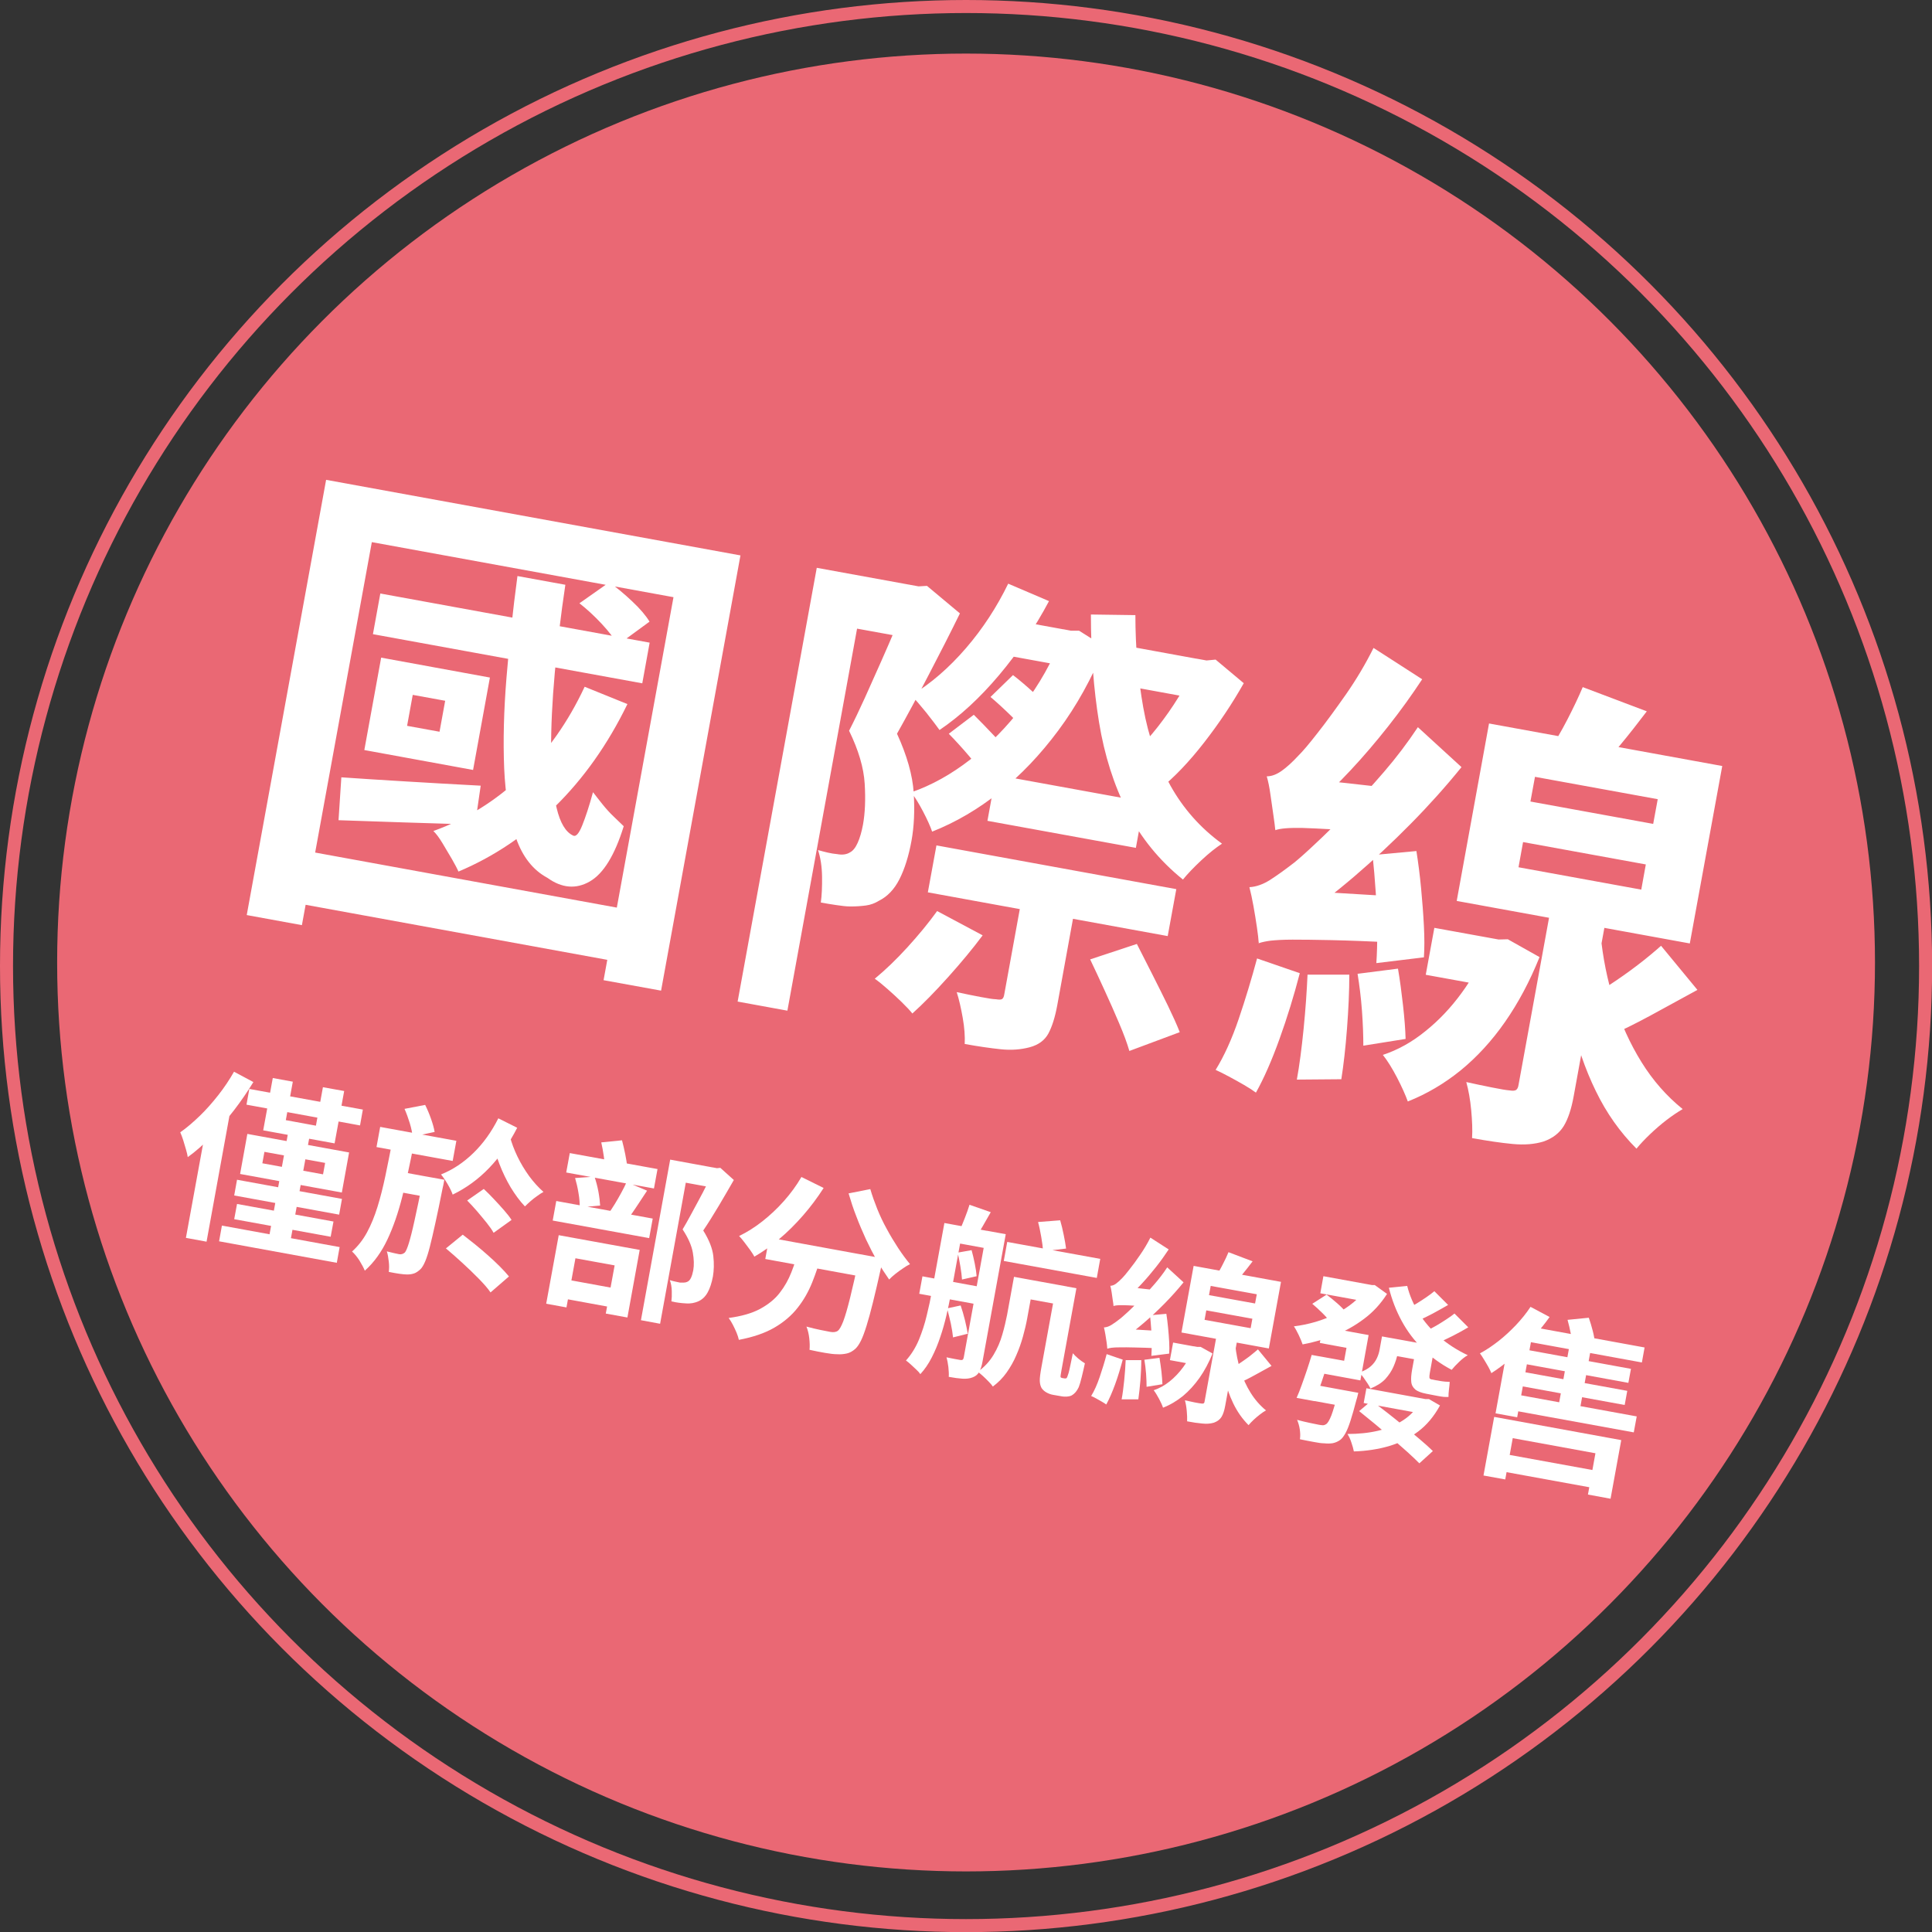
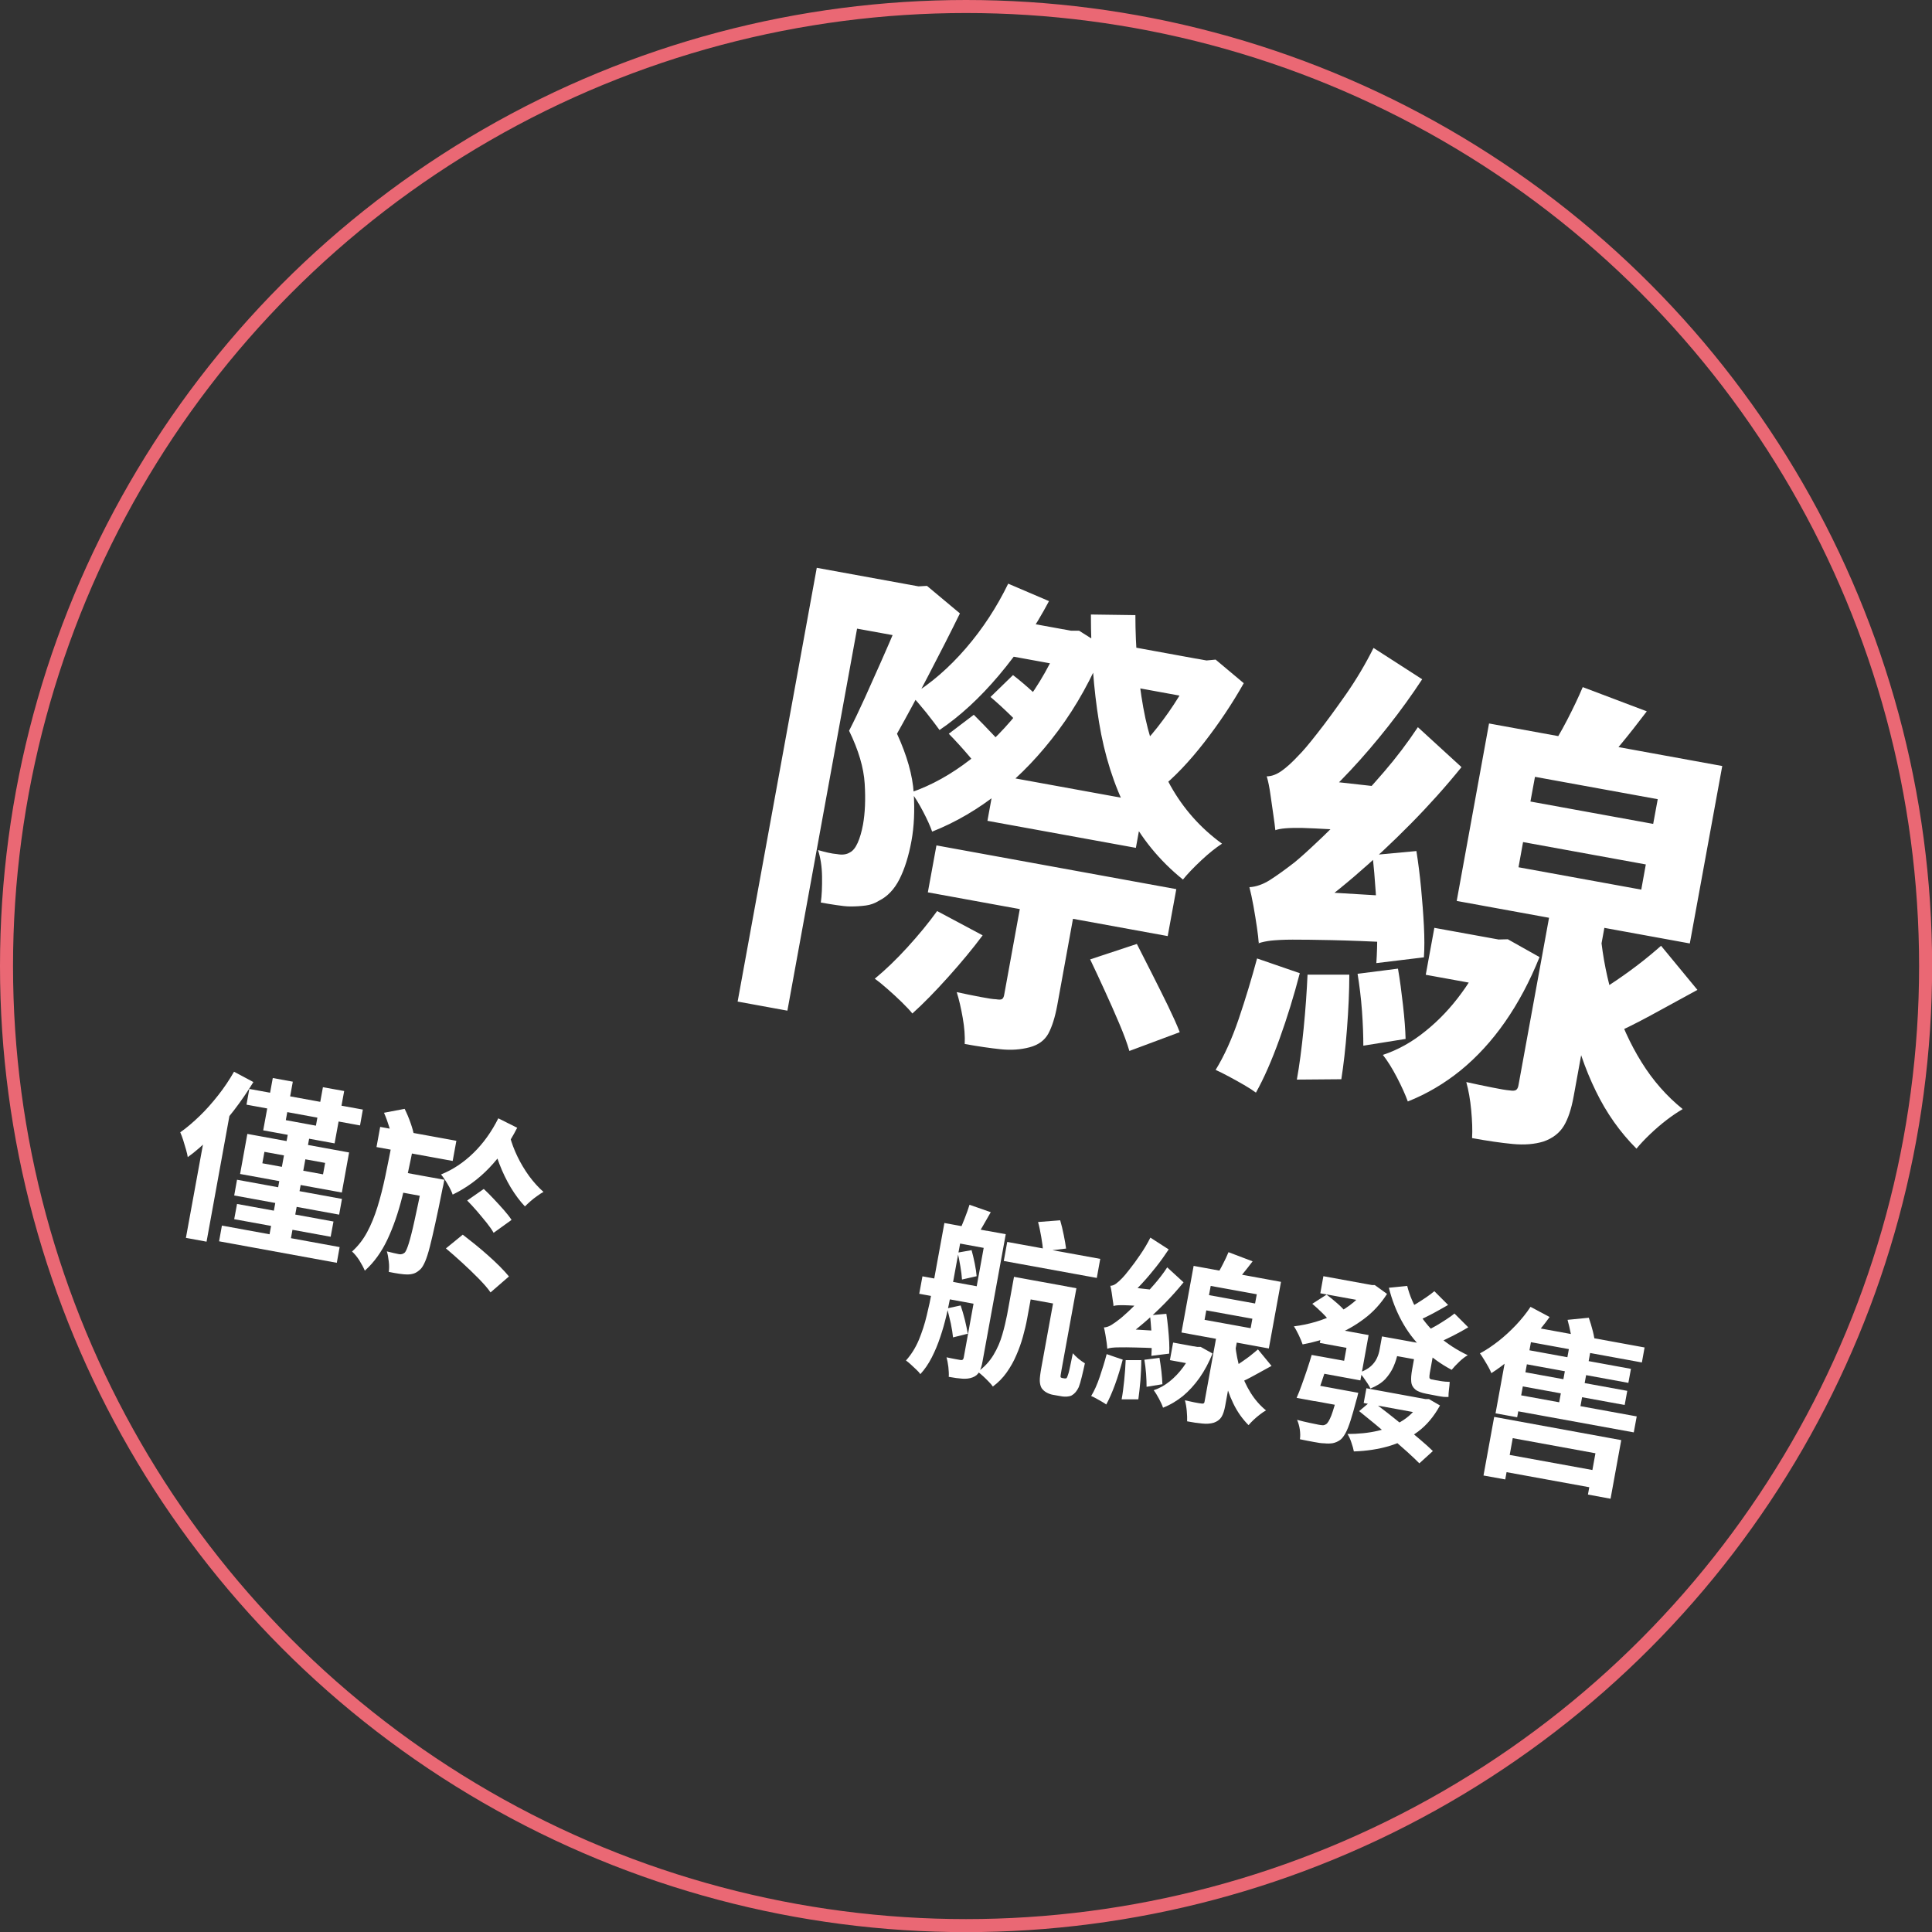
<svg xmlns="http://www.w3.org/2000/svg" id="_レイヤー_2" data-name="レイヤー 2" viewBox="0 0 157.23 157.23">
  <rect x="0" y="0" width="157.23" height="157.23" fill="#333333" stroke="none" />
  <defs>
    <style>
      .cls-1 {
        fill: none;
        stroke: #ea6874;
        stroke-miterlimit: 10;
        stroke-width: 1.06px;
      }

      .cls-2 {
        fill: #fff;
      }

      .cls-3 {
        fill: #ea6874;
      }
    </style>
  </defs>
  <g id="_レイヤー_1-2" data-name="レイヤー 1">
-     <circle class="cls-3" cx="78.62" cy="78.33" r="73.97" />
    <circle class="cls-1" cx="78.62" cy="78.62" r="78.09" />
    <g>
-       <path class="cls-2" d="m26.54,39.05l33.72,6.15-6.46,35.42-4.68-.85,5.69-31.17-24.55-4.48-5.69,31.17-4.49-.82,6.46-35.42Zm-2.55,30.03l28.77,5.25-.78,4.25-28.77-5.25.78-4.25Zm3.79-5.82c1.44.1,3.16.21,5.16.33,2,.12,4.06.24,6.18.35l-.46,3.17c-1.94-.06-3.87-.12-5.78-.18-1.91-.06-3.69-.12-5.33-.18l.23-3.5Zm3.24-9.74l8.85,1.62-1.37,7.52-8.85-1.62,1.37-7.52Zm-.07-5.22l21.92,4-.6,3.31-21.92-4,.6-3.3Zm2.64,8.25l-.46,2.52,2.64.48.46-2.52-2.64-.48Zm13.99-.66l3.48,1.41c-1.6,3.29-3.58,6.08-5.92,8.37s-4.95,4.05-7.83,5.26c-.11-.26-.3-.61-.54-1.03-.25-.43-.5-.85-.76-1.28s-.5-.76-.74-.99c2.7-.97,5.09-2.46,7.18-4.46,2.09-2,3.8-4.43,5.13-7.28Zm-5.47-9.01l3.9.71c-.37,2.45-.65,4.84-.86,7.16-.21,2.32-.31,4.43-.3,6.33s.15,3.46.45,4.68c.29,1.22.74,1.96,1.34,2.24.22.12.47-.15.74-.82.27-.67.57-1.57.88-2.71.22.28.47.61.76.97.29.36.6.71.93,1.02.33.32.61.58.81.78-.73,2.36-1.65,3.86-2.77,4.5-1.12.64-2.27.54-3.44-.3-1.16-.62-2.02-1.7-2.56-3.25-.54-1.55-.86-3.44-.96-5.68-.09-2.24-.03-4.7.19-7.37.22-2.67.51-5.42.89-8.25Zm5.04,2.22l2.43-1.71c.62.44,1.25.96,1.89,1.57.64.6,1.1,1.15,1.39,1.63l-2.58,1.89c-.29-.51-.73-1.09-1.33-1.73s-1.2-1.19-1.79-1.65Z" />
      <path class="cls-2" d="m66.47,46.21l8.89,1.62-.77,4.21-4.84-.88-5.67,31.09-4.05-.74,6.44-35.3Zm7.52,1.37l.75.14.7-.04,2.68,2.24c-.77,1.57-1.62,3.24-2.54,5-.92,1.77-1.78,3.37-2.58,4.79.81,1.77,1.27,3.38,1.36,4.82.09,1.44.03,2.74-.18,3.89-.23,1.26-.56,2.3-.98,3.13-.42.83-.98,1.41-1.66,1.75-.34.21-.69.34-1.07.39-.38.05-.79.08-1.25.08-.35,0-.73-.05-1.14-.11-.41-.06-.84-.13-1.28-.21.08-.58.11-1.28.1-2.1-.01-.82-.12-1.54-.33-2.17.28.08.55.15.81.21.26.06.51.1.75.12.42.08.77.03,1.04-.14.24-.12.45-.38.63-.78.18-.4.32-.89.43-1.47.17-.94.22-2.06.14-3.35-.08-1.29-.5-2.72-1.27-4.3.42-.82.85-1.72,1.29-2.69.44-.98.87-1.96,1.31-2.93.44-.98.83-1.9,1.2-2.77.36-.87.65-1.61.87-2.22l.24-1.3Zm2.27,26.56l3.71,1.98c-.82,1.1-1.76,2.23-2.82,3.41-1.06,1.18-2.02,2.16-2.9,2.95-.2-.25-.49-.56-.87-.93-.38-.37-.76-.72-1.15-1.06-.38-.34-.73-.62-1.04-.84.86-.71,1.75-1.56,2.66-2.56.91-1,1.72-1.98,2.41-2.94Zm10.28-22.93l.63.12h.65s2.08,1.31,2.08,1.31c-1.03,2.55-2.29,4.81-3.76,6.79s-3.07,3.66-4.8,5.04c-1.73,1.38-3.56,2.45-5.48,3.21-.16-.46-.41-1.01-.74-1.64s-.65-1.15-.96-1.56c1.65-.57,3.25-1.46,4.82-2.68s3-2.68,4.29-4.38c1.3-1.7,2.35-3.56,3.15-5.58l.12-.63Zm-4.49-3.71l3.32,1.42c-1.16,2.18-2.51,4.18-4.07,6.03s-3.17,3.33-4.84,4.46c-.24-.34-.6-.81-1.08-1.42-.49-.6-.89-1.07-1.21-1.4,1.58-.96,3.06-2.24,4.44-3.84s2.52-3.36,3.44-5.25Zm-5.84,21.3l19.52,3.56-.7,3.82-19.52-3.56.7-3.82Zm1.01-9.09l2.03-1.54c.5.5,1.06,1.07,1.66,1.71.6.64,1.05,1.17,1.35,1.61l-2.11,1.77c-.29-.49-.72-1.07-1.29-1.74-.57-.67-1.12-1.27-1.64-1.8Zm6.18,12.03l4.33.79-1.69,9.29c-.18.97-.42,1.73-.72,2.29-.3.55-.81.93-1.53,1.12s-1.5.25-2.35.16c-.85-.09-1.83-.23-2.93-.43.03-.62-.02-1.33-.16-2.12-.14-.8-.3-1.5-.49-2.1.68.15,1.33.28,1.96.4.63.12,1.04.18,1.23.18.24.04.4.04.49-.01.09-.05.16-.18.19-.39l1.67-9.17Zm-2.36-8.68l12.08,2.2-.68,3.74-12.08-2.2.68-3.74Zm-.43-6.34l1.83-1.78c.55.42,1.13.92,1.74,1.48.62.56,1.1,1.04,1.47,1.43l-1.87,2.02c-.35-.44-.84-.96-1.44-1.56-.61-.6-1.18-1.12-1.72-1.58Zm.85-6.43l5.82,1.06-.52,2.87-5.82-1.06.52-2.87Zm7.25,27.79l3.81-1.26c.38.75.79,1.56,1.24,2.44.45.88.87,1.74,1.28,2.57.4.83.73,1.55.97,2.17l-4.1,1.53c-.18-.63-.46-1.38-.83-2.25-.37-.87-.76-1.76-1.18-2.67-.42-.92-.81-1.76-1.18-2.53Zm3.69-28.03c0,2.66.22,5.16.64,7.52.42,2.36,1.16,4.48,2.21,6.36s2.45,3.46,4.2,4.73c-.49.32-1.05.76-1.67,1.34-.62.58-1.12,1.1-1.51,1.58-1.91-1.54-3.42-3.39-4.52-5.54-1.1-2.15-1.87-4.58-2.31-7.27-.44-2.7-.66-5.62-.66-8.76l3.61.05Zm-.59,2.54l6.73,1.23-.57,3.15-6.73-1.23.57-3.15Zm5.55,1.01l.83.15.74-.07,2.29,1.92c-.93,1.65-2,3.25-3.22,4.82-1.22,1.57-2.43,2.84-3.64,3.81-.19-.47-.48-1-.88-1.6-.41-.6-.78-1.08-1.12-1.44.62-.56,1.24-1.24,1.85-2.02s1.19-1.6,1.71-2.45.96-1.64,1.31-2.36l.14-.75Z" />
      <path class="cls-2" d="m102.3,78l3.48,1.2c-.47,1.81-1.02,3.6-1.65,5.35-.63,1.75-1.27,3.21-1.92,4.37-.24-.18-.56-.39-.96-.62s-.82-.47-1.24-.69-.78-.41-1.08-.54c.69-1.12,1.32-2.5,1.88-4.15s1.05-3.28,1.49-4.91Zm.14-1.23c-.02-.33-.07-.77-.15-1.31-.08-.54-.17-1.11-.28-1.72-.11-.6-.22-1.12-.33-1.54.55-.03,1.1-.23,1.65-.57.55-.35,1.22-.83,2.01-1.44.38-.31.96-.82,1.72-1.54.77-.71,1.63-1.57,2.6-2.57.97-1,1.96-2.09,2.97-3.26,1.01-1.17,1.93-2.39,2.76-3.64l3.55,3.25c-1.26,1.56-2.64,3.1-4.13,4.61-1.5,1.52-3.03,2.95-4.61,4.3-1.58,1.35-3.14,2.55-4.68,3.6l-.02.12c-.58.19-1.07.37-1.48.52-.41.16-.77.34-1.08.56-.31.21-.48.43-.52.64Zm0,0l.42-3.42,2.16-.91,9.61.58c-.18.56-.37,1.2-.55,1.91-.18.71-.3,1.31-.37,1.78-2.18-.1-3.95-.17-5.31-.2-1.36-.03-2.43-.04-3.21-.04-.77,0-1.36.04-1.76.08-.4.05-.73.12-.99.21Zm1.35-9.19c-.03-.3-.08-.72-.16-1.25-.08-.53-.16-1.09-.24-1.67-.08-.58-.18-1.08-.3-1.48.41,0,.81-.16,1.22-.45.41-.29.86-.7,1.36-1.24.33-.32.85-.93,1.55-1.83.71-.9,1.48-1.96,2.33-3.17.84-1.21,1.59-2.47,2.23-3.76l3.96,2.55c-.83,1.26-1.74,2.53-2.75,3.81-1.01,1.28-2.04,2.49-3.1,3.62s-2.09,2.14-3.09,3.01l-.02.12c-.55.22-1.03.42-1.43.57-.39.16-.75.34-1.05.54-.31.2-.48.41-.52.62Zm0,0l.48-3.29,2.16-.91,6.89.77c-.21.56-.42,1.18-.65,1.87-.22.69-.39,1.29-.51,1.78-1.54-.15-2.81-.25-3.8-.31-.99-.06-1.78-.09-2.36-.11-.58-.01-1.04,0-1.39.03s-.62.08-.82.15Zm2.61,11.74h3.41c0,1.37-.07,2.83-.19,4.41-.12,1.58-.28,2.95-.46,4.1l-3.62.03c.21-1.15.39-2.53.55-4.13.16-1.6.26-3.07.32-4.42Zm4.08-.07l3.29-.42c.16.92.29,1.92.41,2.98s.19,1.98.21,2.74l-3.44.55c0-.78-.03-1.73-.11-2.83-.08-1.1-.21-2.11-.36-3.03Zm1.23-9.66l3.56-.33c.15.95.28,1.96.38,3.02.1,1.06.18,2.09.23,3.07.05.98.05,1.84,0,2.56l-3.87.47c.05-.75.08-1.62.07-2.63,0-1-.05-2.05-.12-3.13-.07-1.08-.16-2.1-.26-3.04Zm9.47,6.73l.75.14.78-.02,2.58,1.45c-.79,1.97-1.73,3.73-2.81,5.28-1.08,1.55-2.29,2.86-3.61,3.94-1.32,1.07-2.76,1.92-4.3,2.53-.2-.55-.49-1.2-.88-1.95s-.77-1.36-1.15-1.84c1.21-.4,2.37-1.04,3.46-1.93,1.1-.88,2.08-1.92,2.94-3.1.87-1.18,1.58-2.47,2.13-3.86l.11-.63Zm-4.45-.81l5.51,1-.7,3.82-5.51-1,.7-3.82Zm4.46-16.63l18.97,3.46-2.64,14.44-18.97-3.46,2.63-14.44Zm5.18,14.2l4.49.82-2.79,15.31c-.19,1.05-.46,1.86-.81,2.43-.35.57-.9,1-1.65,1.26-.72.22-1.55.29-2.5.2-.95-.09-2.05-.25-3.31-.48.04-.64.01-1.4-.07-2.27-.08-.87-.22-1.63-.4-2.29.7.16,1.4.3,2.09.44s1.17.22,1.44.24c.24.04.41.03.51-.03.1-.06.18-.2.21-.41l2.78-15.23Zm-2.42-4.55l-.37,2.05,9.99,1.82.37-2.05-9.99-1.82Zm.97-5.31l-.37,2.01,9.99,1.82.37-2.01-9.99-1.82Zm3.89-7.3l5.21,1.97c-.72.95-1.44,1.87-2.17,2.75-.73.88-1.39,1.62-1.99,2.22l-3.79-1.75c.48-.73.98-1.57,1.48-2.54.5-.97.92-1.85,1.26-2.66Zm1.45,20.15c.18,1.85.54,3.67,1.1,5.45.55,1.78,1.3,3.42,2.23,4.92.93,1.5,2.05,2.77,3.35,3.82-.39.23-.83.52-1.3.88-.47.36-.92.75-1.35,1.16s-.8.8-1.11,1.18c-1.33-1.33-2.44-2.89-3.31-4.69-.88-1.8-1.55-3.77-2.01-5.9-.46-2.13-.79-4.35-.96-6.66l3.36-.16Zm4.92.9l2.96,3.59c-1.26.69-2.53,1.38-3.79,2.07-1.27.69-2.41,1.25-3.44,1.69l-2.13-2.83c.66-.37,1.39-.8,2.17-1.31.78-.51,1.55-1.05,2.31-1.63.76-.58,1.39-1.11,1.92-1.58Z" />
    </g>
    <g>
      <path class="cls-2" d="m19.05,87.22l1.57.84c-.47.77-.99,1.53-1.58,2.3-.59.76-1.2,1.47-1.84,2.13-.64.66-1.28,1.22-1.92,1.68-.02-.16-.07-.36-.14-.61-.07-.25-.15-.51-.23-.77-.09-.26-.16-.47-.24-.64.53-.37,1.05-.82,1.58-1.33.53-.51,1.03-1.08,1.51-1.69.48-.61.91-1.25,1.29-1.92Zm-2.16,3.83l1.99-1.38h0s-2.07,11.38-2.07,11.38l-1.68-.31,1.77-9.69Zm1.17,8.69l9.58,1.75-.23,1.28-9.58-1.75.23-1.28Zm1.23-3.73l8.54,1.56-.23,1.28-8.54-1.56.23-1.28Zm0,1.97l7.85,1.43-.23,1.24-7.85-1.43.23-1.24Zm.84-5.7l8.28,1.51-.59,3.26-8.28-1.51.59-3.26Zm.16-3.66l9.24,1.68-.23,1.29-9.24-1.69.23-1.28Zm1.23,5.12l-.17.93,4.94.9.17-.93-4.94-.9Zm.67-6.01l1.64.3-.57,3.13,2.45.45.57-3.13,1.73.31-.78,4.26-5.81-1.06.78-4.26Zm1.33,4.06l1.74.32-1.73,9.46-1.74-.32,1.73-9.46Z" />
-       <path class="cls-2" d="m31.94,92.81l1.73.32c-.29,1.52-.6,2.94-.93,4.25-.33,1.31-.73,2.47-1.21,3.49-.48,1.02-1.09,1.87-1.84,2.54-.1-.24-.25-.52-.44-.83-.2-.31-.4-.55-.6-.73.48-.43.89-.95,1.22-1.56.33-.61.61-1.3.85-2.07.24-.77.45-1.61.64-2.51.19-.91.38-1.87.58-2.89Zm-1-1.1l6.2,1.13-.3,1.64-6.2-1.13.3-1.64Zm3.55,4l1.67.3c-.03.18-.06.32-.08.43s-.04.2-.06.26c-.22,1.12-.42,2.07-.59,2.84-.17.78-.32,1.42-.45,1.93-.13.51-.26.91-.38,1.19-.12.28-.24.48-.36.61-.19.18-.36.3-.53.36s-.36.09-.57.09c-.17,0-.39-.02-.66-.06s-.55-.09-.84-.15c.03-.24.04-.52,0-.84s-.08-.6-.16-.83c.21.05.41.1.58.14s.32.07.42.09c.18.03.33-.02.47-.14.09-.11.2-.36.32-.75.12-.39.28-1,.46-1.83.18-.82.42-1.93.69-3.31l.06-.33Zm-1.74-.32l2.39.44-.29,1.61-2.39-.44.29-1.61Zm.18-5.15l1.67-.32c.18.36.34.74.48,1.14s.24.75.29,1.06l-1.79.38c-.03-.3-.1-.66-.23-1.09-.13-.42-.27-.81-.43-1.17Zm7.62.77l1.54.77c-.65,1.27-1.41,2.37-2.28,3.27-.87.91-1.86,1.63-2.97,2.17-.09-.26-.23-.54-.41-.85-.18-.31-.36-.57-.54-.79.95-.38,1.83-.96,2.64-1.75s1.48-1.73,2.03-2.83Zm-4.25,10.58l1.36-1.11c.3.23.63.49.99.78.36.29.71.59,1.06.9.35.31.67.61.97.91.3.3.54.57.74.81l-1.5,1.3c-.22-.33-.55-.7-.97-1.13-.42-.43-.87-.86-1.34-1.29-.47-.43-.91-.82-1.33-1.17Zm1.72-3.89l1.35-.94c.26.24.53.51.82.82.28.3.56.6.82.9s.47.56.62.8l-1.46,1.05c-.13-.24-.32-.51-.56-.81-.25-.3-.5-.62-.78-.94-.28-.32-.54-.61-.8-.87Zm3.47-5.24c.14.54.35,1.1.62,1.66.27.56.59,1.09.95,1.59.37.5.76.93,1.17,1.29-.15.08-.32.19-.51.33-.19.13-.38.28-.55.43-.17.15-.32.29-.45.42-.42-.44-.8-.96-1.16-1.55-.35-.59-.66-1.23-.92-1.91-.26-.68-.47-1.36-.62-2.04l1.47-.22Z" />
-       <path class="cls-2" d="m45.46,100.52l6.6,1.2-1,5.5-1.76-.32.72-3.92-3.19-.58-.73,4-1.65-.3,1.02-5.58Zm-.19-2.78l7.85,1.43-.29,1.59-7.85-1.43.29-1.59Zm.51,6.33l4.75.87-.28,1.54-4.75-.87.28-1.54Zm.59-10.23l7.14,1.3-.29,1.58-7.14-1.3.29-1.58Zm.42,2.03l1.59-.11c.13.38.24.79.32,1.22.08.44.12.81.14,1.13l-1.66.15c0-.32-.02-.71-.1-1.16-.07-.45-.17-.86-.28-1.24Zm2.14-2.9l1.69-.17c.09.34.18.72.26,1.12.08.41.14.75.16,1.03l-1.81.2c0-.27-.03-.62-.09-1.04-.06-.42-.13-.8-.21-1.15Zm2.07,3.23l1.66.7c-.2.3-.4.6-.6.91-.2.31-.4.6-.59.88-.19.28-.37.52-.54.73l-1.43-.63c.17-.23.34-.5.53-.8.18-.3.36-.6.53-.92.17-.31.32-.61.44-.88Zm3.53-1.83l3.87.71-.29,1.59-2.3-.42-2.09,11.48-1.56-.29,2.38-13.07Zm3.5.64l.32.06.27-.03,1.1.99c-.38.66-.79,1.37-1.23,2.11-.44.74-.86,1.41-1.26,2,.48.77.75,1.46.82,2.08.07.62.05,1.17-.03,1.65-.1.53-.24.97-.43,1.31s-.44.58-.75.72c-.15.07-.32.12-.49.15s-.36.04-.56.02c-.16,0-.34-.03-.55-.05-.2-.03-.4-.06-.6-.11.03-.23.04-.51.03-.84-.01-.33-.06-.63-.16-.89.16.05.31.09.45.12.14.03.26.06.38.08.1,0,.2,0,.3,0,.1,0,.19-.02.26-.05.14-.05.25-.16.33-.33s.14-.37.19-.63c.07-.4.06-.89-.04-1.45-.1-.56-.38-1.19-.83-1.87.2-.34.42-.71.64-1.13.22-.41.44-.82.67-1.24.22-.41.43-.8.61-1.17s.33-.68.45-.93l.1-.58Z" />
-       <path class="cls-2" d="m65.02,101.68l1.87.34c-.23.81-.49,1.59-.79,2.34-.3.75-.69,1.44-1.18,2.06-.49.63-1.12,1.17-1.89,1.62-.77.45-1.74.78-2.9,1-.04-.18-.1-.38-.19-.59-.09-.21-.19-.43-.3-.64-.11-.21-.23-.4-.34-.55,1.04-.14,1.89-.38,2.56-.74.66-.36,1.2-.79,1.59-1.3.4-.51.71-1.06.95-1.67s.44-1.23.62-1.87Zm.19-5.9l1.82.9c-.5.78-1.06,1.53-1.67,2.23-.62.71-1.26,1.35-1.94,1.92-.67.57-1.35,1.05-2.03,1.44-.07-.15-.19-.32-.34-.54-.16-.21-.31-.42-.47-.63-.16-.21-.3-.38-.43-.51.64-.31,1.28-.71,1.9-1.2.62-.49,1.21-1.04,1.75-1.65.54-.61,1.02-1.26,1.42-1.95Zm-2.61,4.94l7.98,1.46-.32,1.74-7.98-1.46.32-1.74Zm7.39,1.35l1.86.34c-.03.19-.06.34-.08.46s-.05.22-.07.3c-.24,1.08-.46,2.02-.65,2.79-.19.78-.37,1.42-.53,1.94-.16.51-.31.92-.46,1.22-.15.3-.3.51-.45.65-.23.2-.46.33-.7.38-.23.05-.49.08-.78.06-.26,0-.59-.04-.99-.11-.4-.07-.82-.15-1.26-.25.03-.27.02-.58-.02-.94-.04-.36-.12-.68-.23-.95.4.11.77.2,1.12.27s.62.12.81.16c.26.05.47.02.62-.08.14-.11.29-.37.45-.79.16-.42.34-1.05.55-1.89.21-.84.45-1.92.74-3.25l.06-.31Zm.84-5.29c.15.52.34,1.05.56,1.6s.48,1.1.78,1.64c.29.54.6,1.05.92,1.54.32.49.65.93.97,1.32-.17.08-.36.19-.57.34-.21.14-.42.29-.62.45-.2.16-.37.31-.51.46-.32-.46-.65-.96-.97-1.51-.32-.55-.62-1.14-.91-1.75-.28-.62-.55-1.24-.79-1.88-.25-.63-.45-1.26-.63-1.87l1.77-.35Z" />
+       <path class="cls-2" d="m31.94,92.81l1.73.32c-.29,1.52-.6,2.94-.93,4.25-.33,1.31-.73,2.47-1.21,3.49-.48,1.02-1.09,1.87-1.84,2.54-.1-.24-.25-.52-.44-.83-.2-.31-.4-.55-.6-.73.48-.43.89-.95,1.22-1.56.33-.61.61-1.3.85-2.07.24-.77.45-1.61.64-2.51.19-.91.38-1.87.58-2.89Zm-1-1.1l6.2,1.13-.3,1.64-6.2-1.13.3-1.64Zm3.55,4l1.67.3c-.03.18-.06.32-.08.43s-.04.2-.06.26c-.22,1.12-.42,2.07-.59,2.84-.17.78-.32,1.42-.45,1.93-.13.51-.26.91-.38,1.19-.12.28-.24.48-.36.61-.19.18-.36.3-.53.36s-.36.09-.57.09c-.17,0-.39-.02-.66-.06s-.55-.09-.84-.15c.03-.24.04-.52,0-.84s-.08-.6-.16-.83c.21.05.41.1.58.14s.32.07.42.09c.18.03.33-.02.47-.14.09-.11.2-.36.32-.75.12-.39.28-1,.46-1.83.18-.82.42-1.93.69-3.31l.06-.33Zm-1.74-.32l2.39.44-.29,1.61-2.39-.44.29-1.61Zm.18-5.15c.18.36.34.74.48,1.14s.24.75.29,1.06l-1.79.38c-.03-.3-.1-.66-.23-1.09-.13-.42-.27-.81-.43-1.17Zm7.62.77l1.54.77c-.65,1.27-1.41,2.37-2.28,3.27-.87.91-1.86,1.63-2.97,2.17-.09-.26-.23-.54-.41-.85-.18-.31-.36-.57-.54-.79.95-.38,1.83-.96,2.64-1.75s1.48-1.73,2.03-2.83Zm-4.25,10.58l1.36-1.11c.3.23.63.49.99.78.36.29.71.59,1.06.9.35.31.67.61.97.91.3.3.54.57.74.81l-1.5,1.3c-.22-.33-.55-.7-.97-1.13-.42-.43-.87-.86-1.34-1.29-.47-.43-.91-.82-1.33-1.17Zm1.72-3.89l1.35-.94c.26.24.53.51.82.82.28.3.56.6.82.9s.47.56.62.8l-1.46,1.05c-.13-.24-.32-.51-.56-.81-.25-.3-.5-.62-.78-.94-.28-.32-.54-.61-.8-.87Zm3.47-5.24c.14.54.35,1.1.62,1.66.27.56.59,1.09.95,1.59.37.5.76.93,1.17,1.29-.15.08-.32.19-.51.33-.19.13-.38.28-.55.43-.17.15-.32.29-.45.42-.42-.44-.8-.96-1.16-1.55-.35-.59-.66-1.23-.92-1.91-.26-.68-.47-1.36-.62-2.04l1.47-.22Z" />
      <path class="cls-2" d="m76.85,99.53l1.54.28-1.02,5.58c-.1.52-.21,1.08-.35,1.67-.14.59-.3,1.17-.5,1.75-.19.58-.42,1.13-.69,1.66-.27.53-.58.98-.93,1.36-.07-.11-.18-.23-.33-.37-.15-.14-.3-.28-.45-.42-.15-.14-.28-.24-.39-.32.43-.48.78-1.04,1.05-1.68.26-.64.48-1.3.64-1.99.17-.69.31-1.34.42-1.96l1.02-5.58Zm-1.78,4.34l5.58,1.02-.26,1.42-5.58-1.02.26-1.42Zm5.24-3.71l1.54.28-1.89,10.36c-.06.35-.15.63-.27.84-.11.21-.29.36-.53.45-.25.1-.53.13-.84.11-.31-.02-.68-.07-1.11-.15.02-.22,0-.49-.03-.8-.04-.31-.09-.58-.15-.79.24.05.46.1.69.14.22.04.37.07.45.08.15.03.23-.04.26-.2l1.88-10.33Zm-3.24,6.32l1.11-.24c.13.37.24.77.35,1.2.1.43.18.8.23,1.1l-1.2.3c-.03-.31-.09-.69-.18-1.13-.1-.44-.2-.85-.3-1.23Zm.48-6.82l3.11.57-.25,1.39-3.11-.57.25-1.39Zm.39,2.28l1.13-.2c.09.33.18.7.26,1.1.08.4.13.74.15,1.02l-1.19.27c-.02-.29-.06-.64-.13-1.05-.07-.41-.14-.79-.22-1.13Zm.97-3.89l1.72.6c-.23.4-.45.78-.67,1.17-.22.38-.42.7-.59.97l-1.32-.56c.15-.31.3-.67.46-1.08.16-.41.29-.77.39-1.1Zm3.61,5.86l1.64.3-.57,3.11c-.08.45-.2.94-.34,1.45-.14.51-.32,1.02-.54,1.52-.21.5-.48.97-.79,1.41-.31.44-.69.82-1.12,1.14-.08-.12-.19-.25-.34-.4-.14-.15-.3-.3-.46-.45-.16-.15-.3-.26-.43-.35.54-.38.96-.84,1.28-1.37.32-.53.56-1.09.72-1.66.17-.58.29-1.11.39-1.61l.56-3.08Zm-.55-2.84l7.57,1.38-.28,1.55-7.57-1.38.28-1.55Zm1.64,3.04l3.25.59-.28,1.54-3.25-.59.28-1.53Zm.87-4.66l1.8-.14c.11.37.2.76.29,1.2.09.43.15.8.19,1.1l-1.87.22c-.02-.32-.07-.7-.15-1.16s-.16-.86-.26-1.22Zm1.48,5.09l1.64.3-1.21,6.64c-.06.33-.09.53-.08.58.01.04.06.07.14.09.02,0,.05,0,.08.01.03,0,.07.01.1.02.03,0,.06,0,.09,0,.03,0,.06-.01.08-.03.04-.03.09-.18.17-.43.04-.14.08-.34.14-.62.06-.28.12-.6.2-.97.12.14.27.29.45.44.19.15.36.28.53.38-.07.34-.16.71-.25,1.09s-.18.67-.25.85c-.15.32-.34.54-.57.67-.12.06-.26.09-.41.1-.15,0-.3,0-.44-.03-.11-.02-.23-.04-.35-.06-.13-.02-.24-.04-.34-.06-.17-.03-.33-.09-.5-.18-.17-.09-.3-.21-.41-.36-.09-.16-.14-.35-.15-.58-.01-.23.04-.61.14-1.16l1.22-6.69Z" />
      <path class="cls-2" d="m90.06,110.2l1.31.45c-.18.68-.38,1.35-.62,2.01-.24.66-.48,1.2-.72,1.64-.09-.07-.21-.14-.36-.23-.15-.09-.31-.17-.46-.26s-.29-.15-.41-.2c.26-.42.49-.94.7-1.56.21-.62.4-1.23.56-1.84Zm.05-.46c0-.12-.03-.29-.05-.49-.03-.2-.06-.42-.1-.64-.04-.23-.08-.42-.12-.58.21-.01.41-.08.62-.21.21-.13.46-.31.75-.54.14-.12.36-.31.65-.58.29-.27.61-.59.98-.97.36-.38.73-.78,1.11-1.22.38-.44.73-.89,1.04-1.37l1.33,1.22c-.47.58-.99,1.16-1.55,1.73-.56.57-1.14,1.11-1.73,1.61s-1.17.96-1.75,1.35v.04c-.22.07-.41.14-.56.2-.15.06-.29.13-.4.21-.12.08-.18.16-.2.24Zm0,0l.16-1.28.81-.34,3.61.22c-.07.21-.14.45-.21.72-.07.27-.12.49-.14.67-.82-.04-1.48-.06-1.99-.07s-.91-.02-1.2-.01c-.29,0-.51.01-.66.03-.15.02-.27.04-.37.08Zm.51-3.45c0-.11-.03-.27-.06-.47-.03-.2-.06-.41-.09-.63s-.07-.4-.11-.55c.15,0,.31-.06.46-.17.15-.11.32-.26.51-.46.12-.12.32-.35.58-.69.27-.34.56-.73.87-1.19.32-.46.6-.93.84-1.41l1.49.96c-.31.47-.65.95-1.03,1.43-.38.48-.76.93-1.16,1.36-.4.43-.78.8-1.16,1.13v.04c-.22.08-.39.16-.54.21-.15.06-.28.13-.39.2-.12.08-.18.15-.2.23Zm0,0l.18-1.23.81-.34,2.58.29c-.08.21-.16.44-.24.7-.08.26-.15.48-.19.67-.58-.06-1.06-.09-1.43-.12-.37-.02-.67-.04-.89-.04-.22,0-.39,0-.52.01-.13.01-.23.03-.31.06Zm.98,4.4h1.28c0,.51-.03,1.06-.07,1.65-.05.59-.11,1.1-.17,1.54h-1.36c.08-.42.15-.94.21-1.54.06-.6.1-1.15.12-1.66Zm1.53-.03l1.23-.16c.06.35.11.72.16,1.12.04.4.07.74.08,1.03l-1.29.21c0-.29-.01-.65-.04-1.06-.03-.41-.08-.79-.14-1.14Zm.46-3.62l1.33-.12c.06.36.1.73.14,1.13.04.4.07.78.09,1.15.02.37.02.69,0,.96l-1.45.18c.02-.28.03-.61.03-.99s-.02-.77-.04-1.17c-.03-.41-.06-.79-.1-1.14Zm3.55,2.52l.28.05h.29s.97.54.97.54c-.3.74-.65,1.4-1.06,1.98-.41.58-.86,1.07-1.35,1.48-.5.4-1.03.72-1.62.95-.07-.21-.18-.45-.33-.73-.15-.28-.29-.51-.43-.69.45-.15.89-.39,1.3-.72.41-.33.78-.72,1.1-1.16.33-.44.59-.93.8-1.45l.04-.24Zm-1.67-.3l2.07.38-.26,1.43-2.07-.38.26-1.43Zm1.67-6.24l7.11,1.3-.99,5.42-7.11-1.3.99-5.42Zm1.94,5.33l1.68.31-1.05,5.74c-.07.39-.17.7-.3.91-.13.21-.34.37-.62.47-.27.08-.58.11-.94.07-.36-.03-.77-.09-1.24-.18.01-.24,0-.52-.03-.85-.03-.33-.08-.61-.15-.86.26.06.53.11.79.17.26.05.44.08.54.09.09.02.15.01.19-.01.04-.02.07-.07.08-.15l1.04-5.71Zm-.91-1.71l-.14.77,3.75.68.14-.77-3.75-.68Zm.36-1.99l-.14.75,3.75.68.14-.75-3.75-.68Zm1.46-2.74l1.95.74c-.27.36-.54.7-.81,1.03s-.52.61-.75.83l-1.42-.66c.18-.27.37-.59.55-.95.19-.36.34-.69.47-1Zm.54,7.56c.07.69.21,1.37.41,2.04.21.67.49,1.28.84,1.84.35.56.77,1.04,1.25,1.43-.15.08-.31.19-.49.33-.18.14-.35.28-.51.43-.16.15-.3.3-.42.44-.5-.5-.91-1.08-1.24-1.76s-.58-1.41-.75-2.21c-.17-.8-.29-1.63-.36-2.5l1.26-.06Zm1.84.34l1.11,1.35c-.47.26-.95.52-1.42.78-.47.26-.9.47-1.29.63l-.8-1.06c.25-.14.52-.3.81-.49.29-.19.58-.4.87-.61.28-.22.52-.42.72-.59Z" />
      <path class="cls-2" d="m111.3,104.53l.29.05h.29s1,.72,1,.72c-.51.8-1.13,1.48-1.87,2.03-.73.55-1.52,1-2.38,1.33s-1.73.59-2.62.75c-.07-.22-.18-.47-.32-.77-.14-.29-.27-.53-.39-.7.58-.07,1.16-.19,1.75-.36.58-.17,1.14-.39,1.67-.66.53-.27,1.01-.58,1.44-.94.43-.36.79-.75,1.09-1.19l.05-.27Zm-4.54,5.74l1.43.26c-.19.59-.39,1.22-.61,1.86-.21.65-.41,1.19-.6,1.64l-1.46-.27c.14-.31.28-.66.42-1.06.14-.4.29-.8.43-1.23s.27-.82.38-1.21Zm2.19,2.79l1.59.29c-.07.3-.12.51-.16.61-.17.66-.33,1.21-.47,1.65-.14.44-.28.79-.42,1.04-.14.25-.28.43-.43.54-.2.14-.4.22-.6.26-.2.03-.43.04-.69.01-.21,0-.5-.04-.85-.11-.35-.06-.73-.14-1.13-.22.04-.25.03-.52-.01-.8s-.12-.55-.22-.78c.36.1.71.18,1.04.25.34.07.58.12.73.15.13.02.24.04.33.04.09,0,.17-.03.25-.08.14-.08.28-.32.44-.72.15-.4.34-1.04.56-1.92l.04-.21Zm-2.39-.44l2.83.52-.23,1.28-3.1-.57.5-1.24Zm.23-6.51l1.17-.75c.27.2.56.44.87.71s.55.52.71.73l-1.25.84c-.14-.22-.36-.47-.65-.76-.29-.29-.58-.55-.85-.78Zm.59,4.27l2.54.46-.24,1.31-2.77-.51.47-1.27Zm.27-2.41l3.73.68-.67,3.69-1.56-.29.43-2.36-2.17-.4.24-1.33Zm.05-4.11l4.06.74-.25,1.39-4.06-.74.25-1.39Zm7.99,9.94l.31.06h.29s.9.52.9.52c-.49.89-1.08,1.6-1.79,2.13-.71.53-1.5.92-2.37,1.18-.88.25-1.82.4-2.85.43-.04-.2-.1-.44-.2-.72-.09-.28-.2-.51-.32-.7.88,0,1.71-.08,2.48-.26.77-.18,1.46-.47,2.07-.87s1.09-.93,1.45-1.57l.04-.19Zm-5.08,1.04l1.01-.85c.4.3.83.63,1.29.99.46.36.92.73,1.38,1.11.46.37.89.73,1.3,1.08.41.35.75.65,1.02.92l-1.1,1c-.27-.27-.59-.58-.98-.93-.39-.35-.81-.72-1.26-1.11s-.91-.77-1.37-1.16c-.46-.38-.89-.73-1.29-1.05Zm1.86-6.08l1.48.27-.2,1.09c-.06.35-.18.72-.34,1.09s-.39.71-.68,1.03c-.3.31-.7.56-1.2.76-.05-.11-.13-.25-.24-.42-.11-.17-.23-.34-.35-.51-.12-.16-.23-.29-.32-.36.41-.15.73-.33.95-.53.22-.2.38-.42.49-.66s.18-.47.22-.71l.19-1.05Zm-1.27,4.22l4.86.89-.22,1.2-4.86-.89.22-1.2Zm1.94-4.1l2.98.54-.24,1.34-2.98-.54.24-1.34Zm1.38-4.23c.2.79.52,1.54.97,2.24.44.71,1,1.35,1.66,1.92.66.57,1.43,1.07,2.3,1.48-.22.12-.45.3-.7.54-.25.24-.46.46-.61.65-.91-.48-1.7-1.06-2.38-1.73-.68-.67-1.24-1.42-1.69-2.25-.45-.83-.8-1.73-1.04-2.7l1.49-.15Zm2.21.43l1.12,1.12c-.41.24-.83.47-1.25.7-.42.22-.8.41-1.15.56l-.87-.98c.22-.11.47-.25.73-.41.26-.16.52-.33.77-.5.25-.17.46-.33.64-.48Zm-1.42,4.19l1.45.26-.4,2.21c-.03.18-.04.3-.03.38.01.07.07.12.17.14.05,0,.12.02.22.04.1.02.19.04.29.05.09.02.16.03.21.04.1.02.22.03.38.05.15.01.28.02.38.02-.01.18-.03.39-.06.61-.03.23-.04.43-.04.62-.11,0-.25,0-.4-.01-.15-.02-.3-.04-.45-.07-.06-.01-.13-.02-.21-.04-.08-.01-.16-.03-.26-.05-.09-.02-.18-.03-.26-.05-.08-.01-.15-.03-.21-.04-.41-.08-.72-.19-.91-.35s-.31-.37-.33-.63c-.03-.26,0-.59.07-.99l.4-2.2Zm3.06-2.37l1.12,1.12c-.4.24-.82.47-1.25.69-.44.22-.83.41-1.18.55l-.9-.99c.23-.11.48-.25.75-.4.27-.16.53-.32.8-.5.26-.17.49-.33.67-.48Z" />
      <path class="cls-2" d="m124.55,106.35l1.56.83c-.42.59-.9,1.18-1.43,1.75-.53.57-1.08,1.1-1.65,1.58-.57.48-1.12.9-1.66,1.24-.05-.13-.13-.3-.24-.5-.11-.2-.24-.41-.36-.61-.12-.21-.24-.37-.33-.5.51-.27,1.01-.61,1.51-1,.5-.39.97-.83,1.42-1.3.45-.48.85-.97,1.19-1.49Zm-2.95,8.96l10.34,1.89-.87,4.77-1.84-.34.61-3.36-6.73-1.23-.61,3.36-1.77-.32.87-4.77Zm3.21-7.3l9.03,1.65-.22,1.22-9.03-1.65-1.12,6.11-1.76-.32,1.1-6.03,1.58-1.05.41.08Zm-2.64,10.27l7.85,1.43-.26,1.4-7.85-1.43.26-1.4Zm.77-4.88l10.26,1.87-.24,1.3-10.26-1.87.24-1.3Zm.49-1.85l9,1.64-.21,1.15-9-1.64.21-1.15Zm.33-1.79l8.97,1.64-.21,1.14-8.97-1.64.21-1.14Zm4.02-.53l1.73.32-1.02,5.61-1.73-.32,1.02-5.61Zm-.2-1.82l1.72-.17c.12.34.23.71.33,1.1.1.4.16.75.17,1.05l-1.84.21c0-.28-.04-.63-.12-1.04s-.17-.79-.27-1.15Z" />
    </g>
  </g>
</svg>